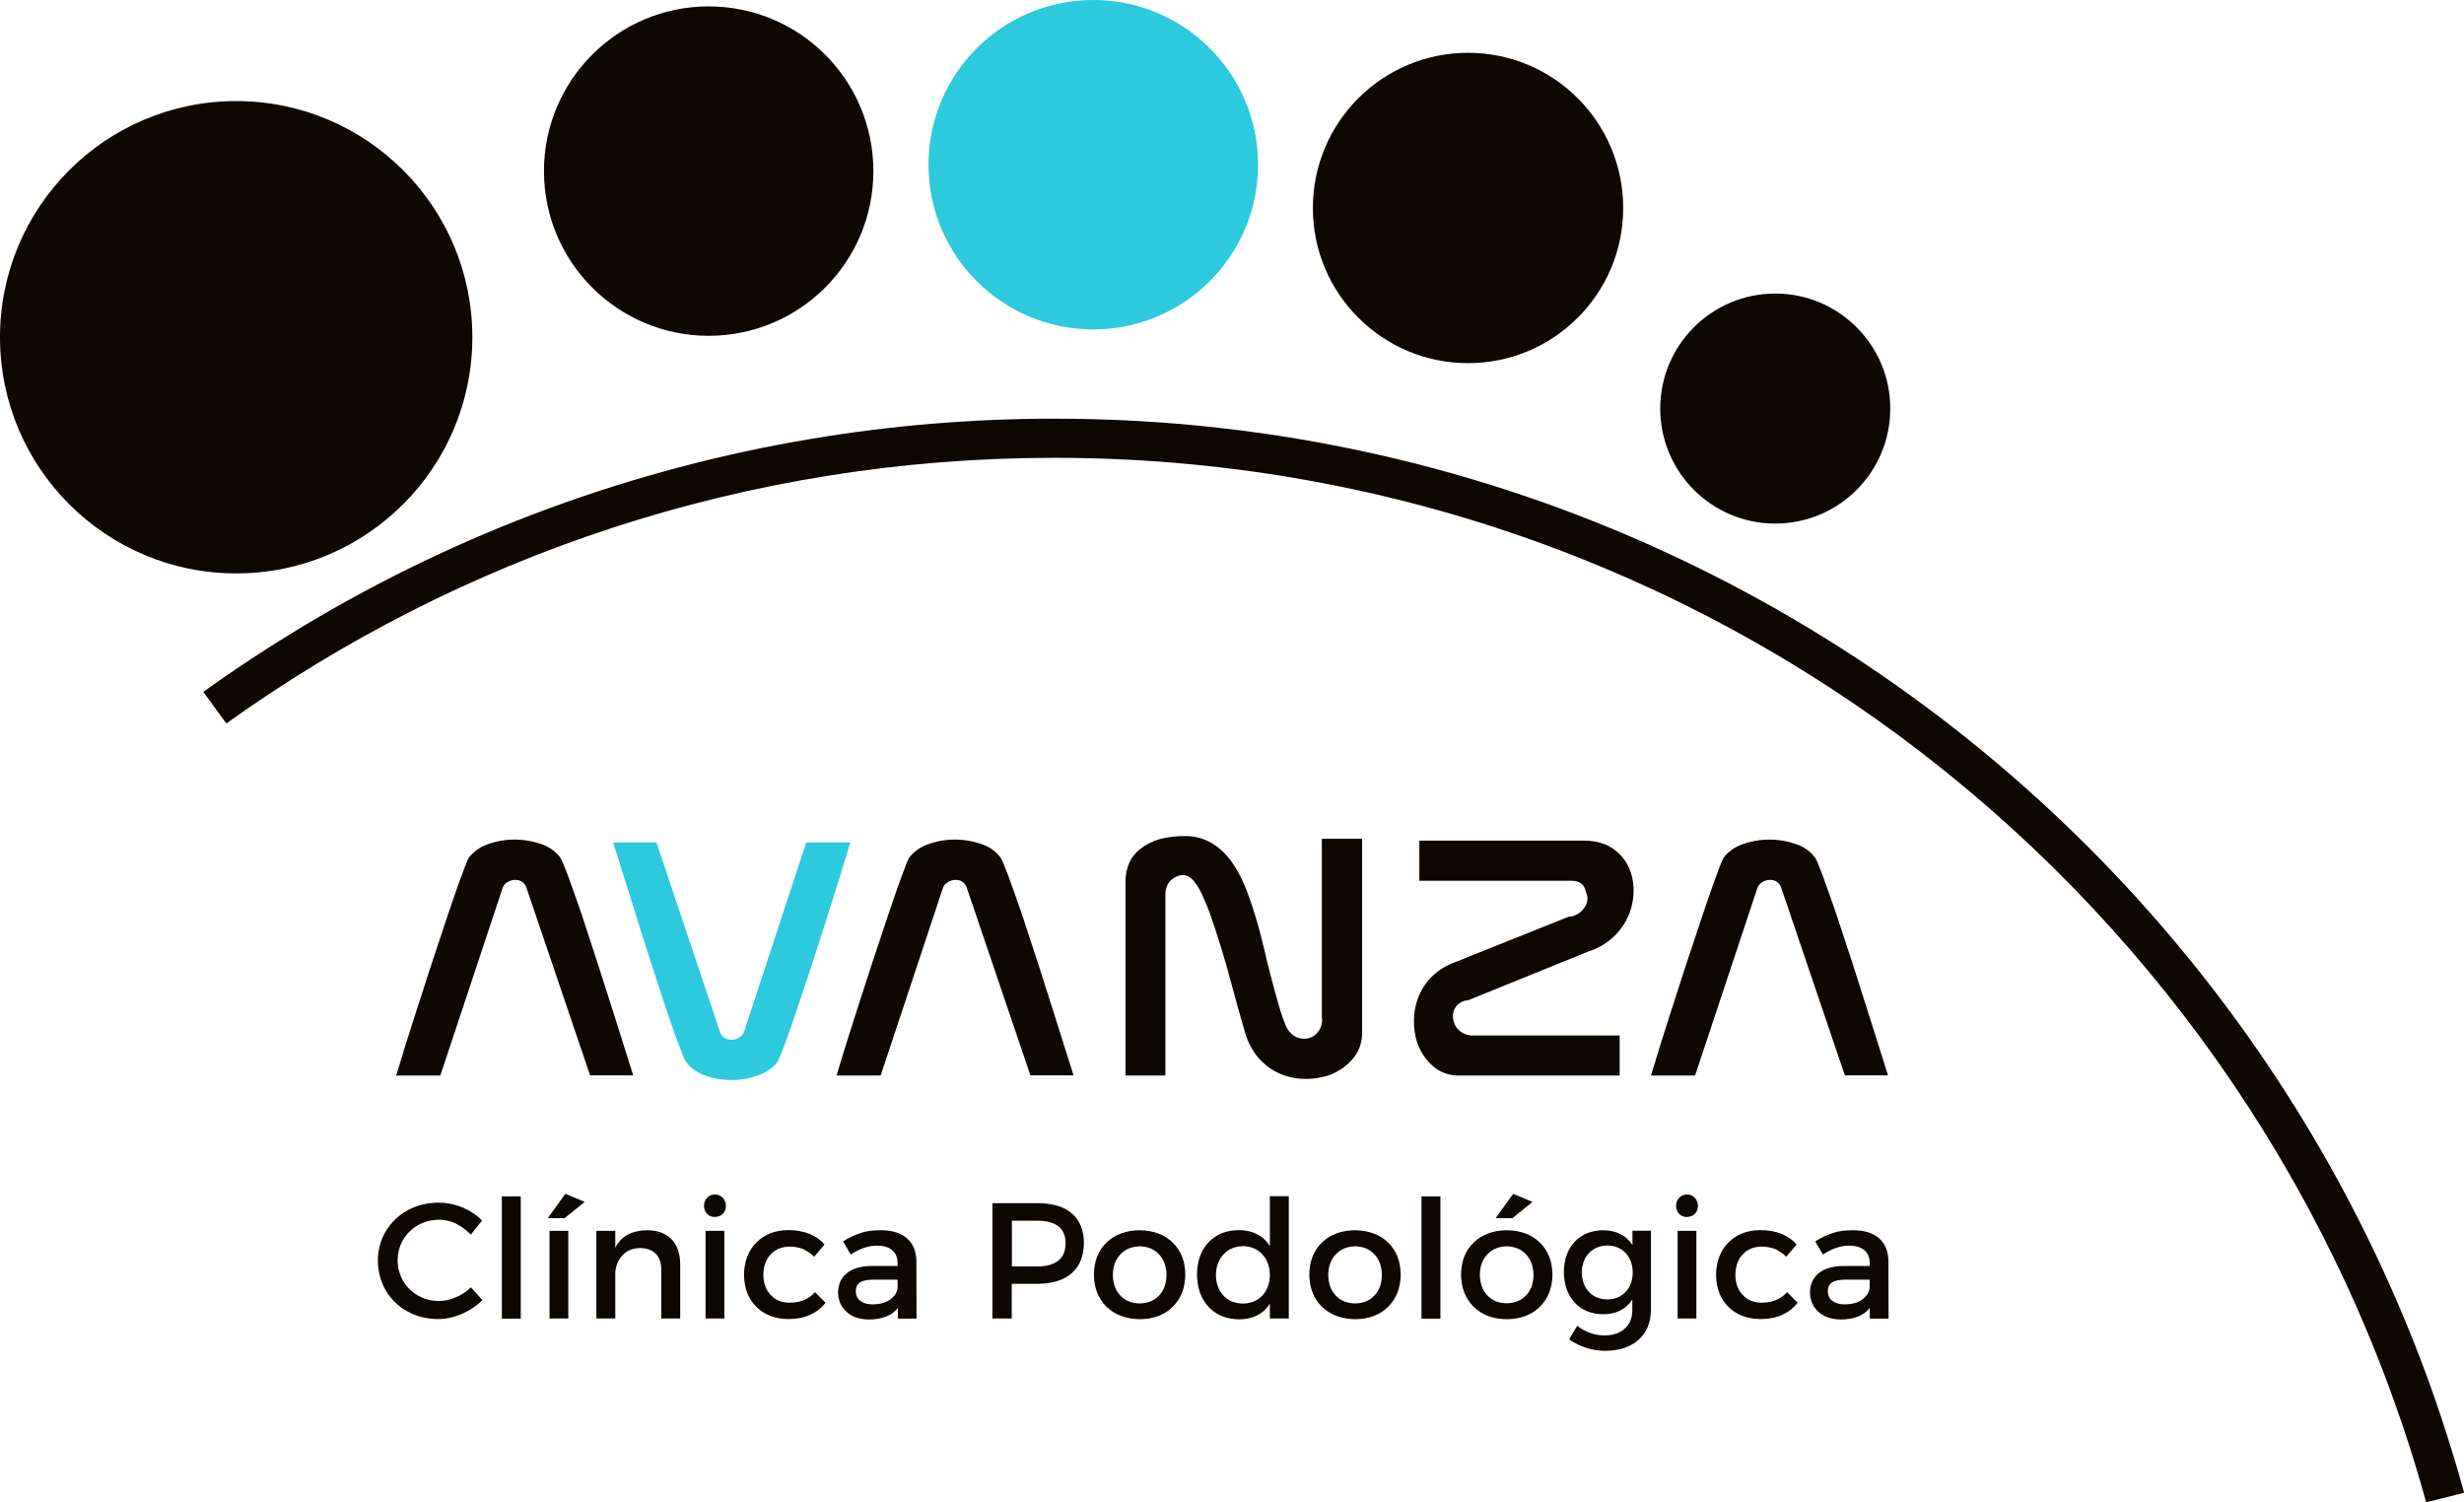
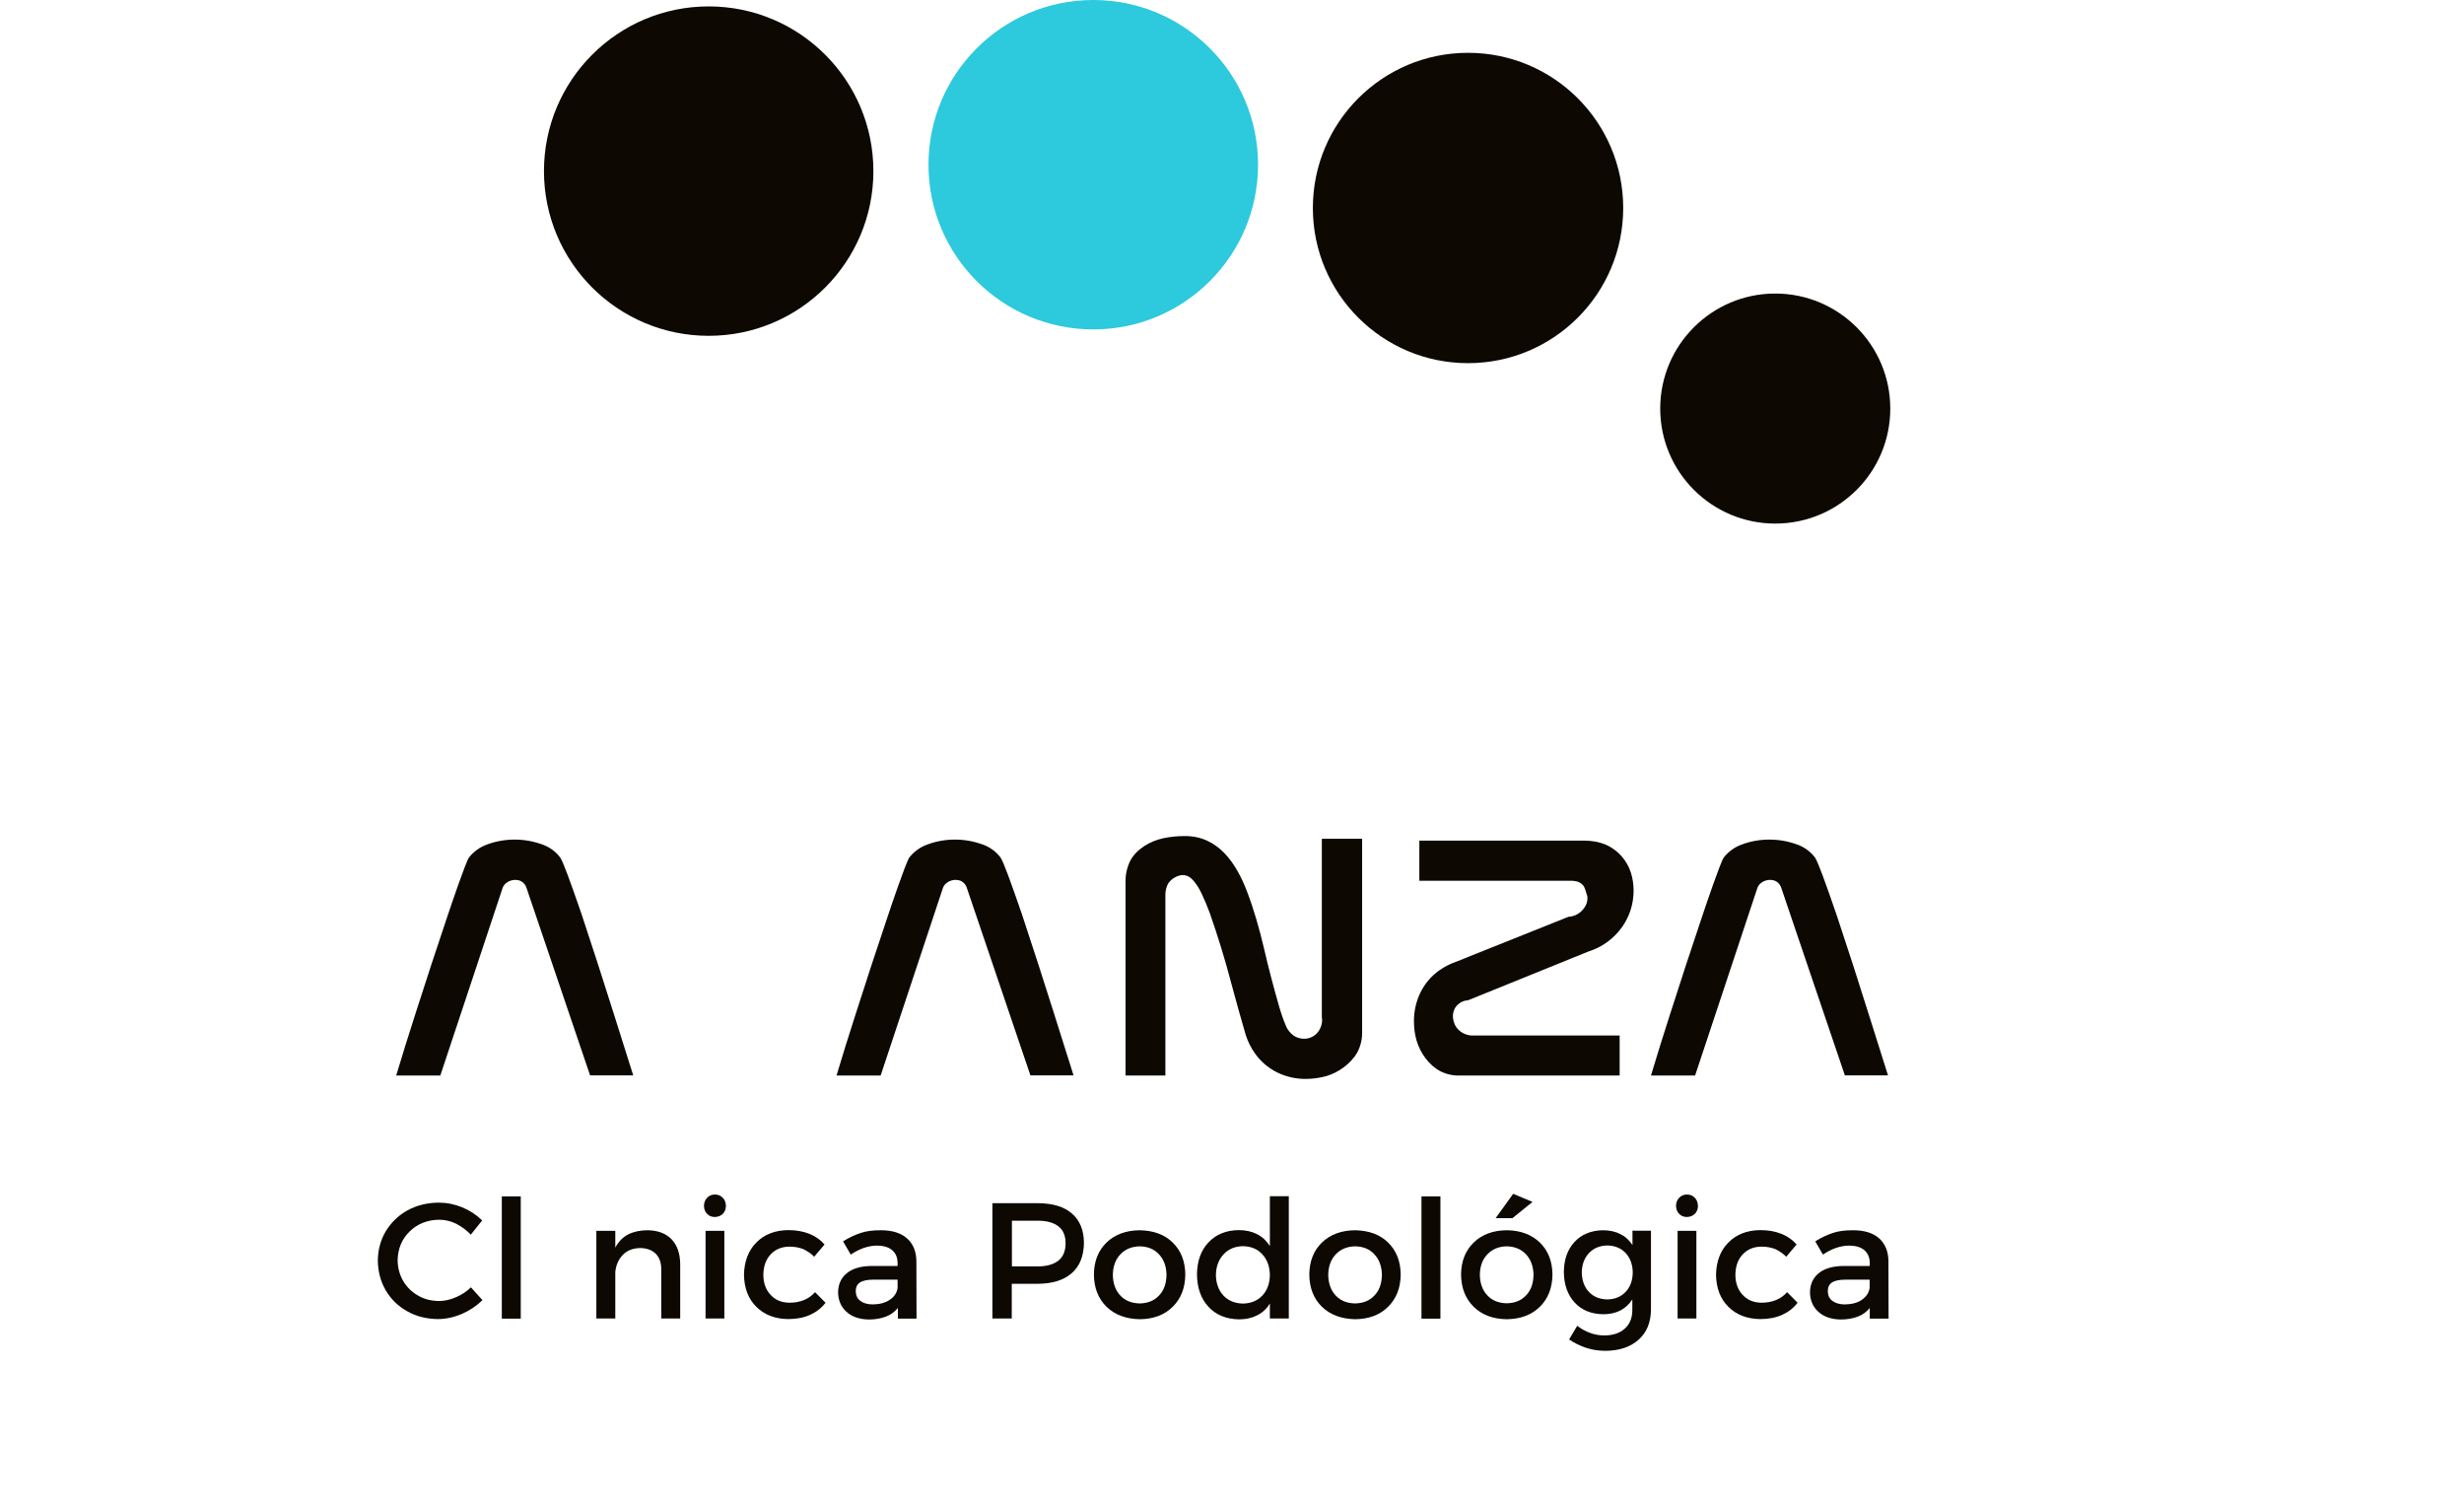
<svg xmlns="http://www.w3.org/2000/svg" id="Capa_1" x="0px" y="0px" viewBox="0 0 173.08 105.53" style="enable-background:new 0 0 173.08 105.53;" xml:space="preserve">
  <style type="text/css">	.st0{fill-rule:evenodd;clip-rule:evenodd;fill:#0D0802;}	.st1{fill-rule:evenodd;clip-rule:evenodd;fill:#2DC9DD;}</style>
  <path class="st0" d="M40.85,64.21c-0.81-2.34-1.27-3.61-1.49-3.96c-0.31-0.42-0.75-0.74-1.24-0.92l-0.01,0 c-1.25-0.47-2.67-0.47-3.92,0c-0.49,0.18-0.93,0.5-1.25,0.91c-0.25,0.38-1.29,3.46-1.47,4c-0.79,2.34-1.56,4.69-2.31,7.04 c-0.46,1.42-0.9,2.84-1.33,4.27h3.1l4.38-13.19c0.2-0.5,0.87-0.69,1.31-0.45c0.19,0.11,0.33,0.3,0.38,0.51l4.45,13.12h3.03 l-1.36-4.31C42.38,68.89,41.63,66.55,40.85,64.21" />
-   <path class="st1" d="M59.73,59.18h-3.1l-4.37,13.31c-0.21,0.5-0.86,0.7-1.33,0.44c-0.19-0.11-0.33-0.3-0.38-0.51l-4.44-13.24h-3.04 l1.36,4.33c0.73,2.37,1.49,4.74,2.27,7.09c0.44,1.32,0.8,2.35,1.3,3.61c0.05,0.13,0.11,0.25,0.19,0.37c0.64,0.94,2.07,1.29,3.2,1.29 c0.67,0,1.33-0.13,1.96-0.37c0.24-0.09,0.48-0.22,0.69-0.36c0.22-0.15,0.41-0.33,0.57-0.55c0.29-0.45,1.28-3.41,1.48-4.01 C56.99,67.95,58.8,62.3,59.73,59.18" />
  <path class="st0" d="M71.78,64.21c-0.81-2.34-1.27-3.61-1.49-3.96c-0.31-0.42-0.75-0.74-1.24-0.92l-0.01,0 c-1.25-0.47-2.67-0.47-3.92,0c-0.49,0.18-0.93,0.5-1.25,0.91c-0.25,0.38-1.29,3.46-1.47,4c-0.79,2.34-1.56,4.69-2.31,7.04 c-0.46,1.42-0.9,2.84-1.33,4.27h3.1l4.38-13.19c0.2-0.5,0.87-0.69,1.31-0.45c0.19,0.11,0.33,0.3,0.38,0.51l4.45,13.12h3.03 l-1.36-4.31C73.31,68.89,72.56,66.55,71.78,64.21" />
  <path class="st0" d="M92.87,71.55c0.02,0.36-0.1,0.72-0.33,0.99c-0.42,0.5-1.17,0.56-1.69,0.19c-0.23-0.17-0.41-0.39-0.52-0.66 c-0.2-0.47-0.36-0.95-0.5-1.44c-0.38-1.32-0.73-2.66-1.04-4c-0.32-1.36-0.7-2.71-1.2-4.02c-0.76-1.98-2.03-3.91-4.4-3.88 c-0.49,0-0.99,0.05-1.47,0.15c-0.92,0.2-1.89,0.74-2.34,1.61c-0.22,0.46-0.33,0.97-0.32,1.48v13.58h2.8V62.91 c-0.01-0.31,0.06-0.64,0.24-0.91c0.21-0.27,0.52-0.46,0.86-0.52c0.27-0.04,0.54,0.06,0.73,0.24c0.28,0.25,0.55,0.69,0.72,1.06 c0.21,0.44,0.4,0.9,0.57,1.36l0,0c0.56,1.6,1.06,3.22,1.49,4.86c0.33,1.24,0.68,2.48,1.04,3.72c0.15,0.45,0.36,0.88,0.63,1.26 c0.83,1.19,2.18,1.82,3.59,1.81c0.48,0,0.95-0.07,1.41-0.19c0.87-0.25,1.76-0.88,2.21-1.69c0.22-0.42,0.33-0.88,0.33-1.35V58.92 h-2.83V71.55z" />
  <path class="st0" d="M103.51,72.74c-0.39,0.02-0.78-0.13-1.06-0.4c-0.45-0.45-0.55-1.24-0.1-1.72c0.2-0.21,0.47-0.34,0.76-0.35 l8.49-3.44c0.96-0.3,1.79-0.92,2.37-1.75c0.51-0.74,0.78-1.61,0.78-2.51c0-0.43-0.06-0.86-0.19-1.27c-0.28-0.88-0.93-1.6-1.77-1.97 c-0.47-0.19-0.98-0.28-1.49-0.28h-11.6v2.82h10.68c0.1,0,0.2,0.01,0.3,0.03c0.2,0.03,0.39,0.13,0.52,0.29l0.05,0.06l0.08,0.17 l0.17,0.54c0.03,0.21-0.01,0.42-0.1,0.62l0,0c-0.07,0.14-0.16,0.27-0.27,0.38c-0.25,0.26-0.59,0.42-0.96,0.44l-7.84,3.14 c-0.44,0.15-0.86,0.36-1.24,0.63c-1.17,0.83-1.78,2.19-1.77,3.58c0,0.46,0.06,0.92,0.19,1.36c0.25,0.85,0.86,1.71,1.65,2.13 c0.41,0.21,0.87,0.32,1.33,0.31h11.28v-2.81H103.51z" />
  <path class="st0" d="M128.99,64.21c-0.81-2.34-1.27-3.61-1.49-3.96c-0.31-0.42-0.75-0.74-1.24-0.92l-0.01,0 c-1.25-0.47-2.68-0.47-3.92,0c-0.49,0.18-0.93,0.5-1.25,0.91c-0.25,0.38-1.29,3.46-1.47,4c-0.79,2.34-1.56,4.69-2.31,7.04 c-0.46,1.42-0.9,2.84-1.33,4.27h3.1l4.38-13.19c0.2-0.5,0.87-0.69,1.31-0.45c0.19,0.11,0.33,0.3,0.38,0.51l4.45,13.12h3.03 l-1.36-4.31C130.53,68.89,129.77,66.55,128.99,64.21" />
  <path class="st0" d="M33.07,86.73l0.8-1c-0.4-0.39-0.87-0.7-1.4-0.92c-0.54-0.22-1.09-0.33-1.67-0.33 c-0.81,0.01-1.53,0.19-2.17,0.54c-0.64,0.35-1.14,0.84-1.52,1.45c-0.37,0.61-0.56,1.31-0.57,2.08c0.01,0.78,0.2,1.48,0.56,2.1 c0.37,0.62,0.87,1.11,1.5,1.46c0.63,0.36,1.35,0.54,2.15,0.55c0.58,0,1.14-0.13,1.69-0.36c0.55-0.24,1.03-0.56,1.45-0.97l-0.81-0.9 c-0.31,0.3-0.66,0.53-1.06,0.7c-0.39,0.17-0.79,0.26-1.2,0.26c-0.55-0.01-1.04-0.13-1.47-0.39c-0.43-0.25-0.78-0.59-1.03-1.02 c-0.25-0.43-0.38-0.91-0.39-1.45c0.02-0.82,0.3-1.49,0.84-2.02c0.54-0.53,1.22-0.81,2.06-0.83c0.42,0,0.82,0.09,1.21,0.28 C32.42,86.16,32.77,86.41,33.07,86.73" />
  <rect x="35.25" y="84.04" class="st0" width="1.33" height="8.59" />
-   <path class="st0" d="M38.6,92.62h1.32v-6.16H38.6V92.62z M39.71,83.86l-1.23,1.71h1.18l1.41-1.14L39.71,83.86z" />
  <path class="st0" d="M45.49,86.42c-0.52,0-0.98,0.1-1.36,0.29c-0.38,0.2-0.69,0.51-0.91,0.93v-1.18h-1.33v6.16h1.33v-3.27 c0.05-0.49,0.23-0.89,0.53-1.2c0.3-0.31,0.71-0.47,1.22-0.48c0.47,0.01,0.83,0.14,1.09,0.4c0.26,0.26,0.39,0.63,0.39,1.09v3.46h1.33 v-3.83c-0.01-0.74-0.21-1.32-0.61-1.74C46.77,86.64,46.21,86.43,45.49,86.42" />
  <path class="st0" d="M49.56,92.62h1.32v-6.16h-1.32V92.62z M50.22,83.91c-0.23,0-0.41,0.08-0.55,0.23 c-0.14,0.14-0.22,0.34-0.22,0.57c0,0.23,0.08,0.42,0.22,0.56c0.14,0.15,0.33,0.22,0.55,0.22c0.22-0.01,0.41-0.08,0.55-0.22 c0.14-0.14,0.22-0.33,0.22-0.56c0-0.24-0.08-0.43-0.22-0.57C50.63,83.99,50.45,83.91,50.22,83.91" />
  <path class="st0" d="M57.19,88.28l0.73-0.86c-0.29-0.33-0.64-0.58-1.07-0.75c-0.43-0.17-0.92-0.26-1.48-0.26 c-0.93,0.01-1.68,0.3-2.24,0.87c-0.56,0.56-0.85,1.32-0.87,2.27c0.02,0.94,0.3,1.69,0.87,2.25c0.56,0.56,1.31,0.85,2.24,0.86 c0.58,0,1.1-0.1,1.54-0.3c0.44-0.2,0.8-0.48,1.08-0.85l-0.74-0.74c-0.21,0.24-0.47,0.43-0.77,0.55c-0.31,0.13-0.65,0.19-1.04,0.19 c-0.54-0.01-0.98-0.19-1.31-0.55c-0.33-0.35-0.51-0.83-0.51-1.42c0.01-0.59,0.18-1.07,0.51-1.42c0.33-0.36,0.77-0.54,1.31-0.55 c0.37,0,0.7,0.06,1,0.18C56.72,87.89,56.98,88.06,57.19,88.28" />
  <path class="st0" d="M61.31,91.63c-0.37,0-0.67-0.09-0.88-0.25c-0.21-0.16-0.31-0.38-0.32-0.67c0-0.29,0.1-0.5,0.31-0.63 c0.21-0.13,0.53-0.19,0.96-0.19h1.67v0.57c-0.04,0.34-0.22,0.62-0.54,0.84S61.8,91.62,61.31,91.63 M64.38,92.62l-0.01-4.04 c-0.01-0.68-0.23-1.21-0.66-1.59c-0.43-0.38-1.04-0.57-1.84-0.57c-0.57,0-1.05,0.06-1.44,0.2c-0.39,0.13-0.8,0.32-1.21,0.58 l0.54,0.93c0.31-0.21,0.61-0.36,0.92-0.47c0.31-0.1,0.6-0.16,0.9-0.16c0.49,0,0.85,0.11,1.1,0.33c0.25,0.22,0.37,0.52,0.37,0.91 v0.19H61.2c-0.75,0.01-1.32,0.18-1.72,0.51c-0.4,0.33-0.6,0.77-0.61,1.34c0.01,0.56,0.2,1.01,0.58,1.36 c0.38,0.35,0.91,0.54,1.58,0.55c0.45,0,0.84-0.07,1.19-0.2c0.35-0.13,0.63-0.34,0.85-0.61v0.75H64.38z" />
  <path class="st0" d="M72.89,88.96h-1.81v-3.21h1.81c0.63,0,1.11,0.13,1.45,0.39c0.34,0.26,0.51,0.66,0.51,1.19 c0,0.55-0.17,0.96-0.51,1.23C74,88.82,73.52,88.96,72.89,88.96 M72.94,84.52h-3.23v8.1h1.36v-2.44h1.86 c1.02-0.01,1.81-0.26,2.37-0.76s0.83-1.21,0.84-2.13c-0.01-0.88-0.29-1.57-0.84-2.04C74.76,84.77,73.97,84.53,72.94,84.52" />
  <path class="st0" d="M80.06,87.55c0.56,0.01,1.01,0.19,1.35,0.56c0.34,0.36,0.52,0.84,0.53,1.45c-0.01,0.6-0.18,1.09-0.53,1.45 c-0.34,0.36-0.79,0.54-1.35,0.55c-0.57-0.01-1.02-0.19-1.36-0.55c-0.34-0.36-0.52-0.84-0.53-1.45c0.01-0.6,0.18-1.08,0.53-1.45 C79.04,87.75,79.5,87.56,80.06,87.55 M80.06,86.42c-0.97,0.01-1.75,0.3-2.33,0.86c-0.58,0.56-0.88,1.31-0.89,2.25 c0.01,0.95,0.31,1.7,0.89,2.27c0.58,0.56,1.36,0.85,2.33,0.87c0.96-0.01,1.74-0.3,2.31-0.87c0.58-0.57,0.88-1.32,0.89-2.27 c-0.01-0.94-0.31-1.69-0.89-2.25C81.8,86.72,81.03,86.44,80.06,86.42" />
  <path class="st0" d="M87.31,91.57c-0.57-0.01-1.03-0.2-1.37-0.56c-0.34-0.37-0.52-0.85-0.53-1.44c0.01-0.6,0.19-1.09,0.54-1.46 c0.34-0.37,0.8-0.56,1.36-0.57c0.57,0.01,1.02,0.2,1.36,0.57c0.34,0.37,0.52,0.85,0.53,1.46c-0.01,0.6-0.19,1.08-0.53,1.44 C88.33,91.37,87.87,91.56,87.31,91.57 M89.2,84.04v3.49c-0.23-0.36-0.52-0.64-0.89-0.83c-0.37-0.19-0.8-0.29-1.3-0.29 c-0.88,0.01-1.59,0.3-2.12,0.86c-0.53,0.56-0.8,1.31-0.81,2.25c0.01,0.95,0.28,1.71,0.81,2.28c0.53,0.57,1.24,0.86,2.14,0.88 c0.49,0,0.92-0.1,1.29-0.29c0.37-0.19,0.66-0.46,0.88-0.82v1.05h1.33v-8.59H89.2z" />
  <path class="st0" d="M95.19,87.55c0.56,0.01,1.01,0.19,1.35,0.56c0.34,0.36,0.52,0.84,0.53,1.45c-0.01,0.6-0.18,1.09-0.53,1.45 c-0.34,0.36-0.79,0.54-1.35,0.55c-0.57-0.01-1.02-0.19-1.36-0.55c-0.34-0.36-0.52-0.84-0.53-1.45c0.01-0.6,0.18-1.08,0.53-1.45 C94.17,87.75,94.63,87.56,95.19,87.55 M95.19,86.42c-0.97,0.01-1.75,0.3-2.33,0.86c-0.58,0.56-0.88,1.31-0.89,2.25 c0.01,0.95,0.31,1.7,0.89,2.27c0.58,0.56,1.36,0.85,2.33,0.87c0.96-0.01,1.74-0.3,2.31-0.87c0.58-0.57,0.88-1.32,0.89-2.27 c-0.01-0.94-0.31-1.69-0.89-2.25C96.93,86.72,96.16,86.44,95.19,86.42" />
  <rect x="99.85" y="84.04" class="st0" width="1.33" height="8.59" />
  <path class="st0" d="M105.84,87.55c0.56,0.01,1.01,0.2,1.35,0.56c0.34,0.36,0.52,0.85,0.53,1.44c-0.01,0.61-0.18,1.09-0.53,1.45 c-0.34,0.36-0.79,0.54-1.35,0.55c-0.57-0.01-1.02-0.19-1.36-0.55c-0.34-0.36-0.52-0.84-0.53-1.45c0.01-0.6,0.18-1.08,0.53-1.44 C104.82,87.75,105.27,87.56,105.84,87.55 M105.84,86.42c-0.97,0.01-1.74,0.3-2.32,0.86c-0.58,0.56-0.88,1.31-0.89,2.25 c0.01,0.95,0.31,1.7,0.89,2.27c0.58,0.57,1.36,0.86,2.32,0.87c0.96-0.01,1.74-0.3,2.32-0.87c0.58-0.57,0.88-1.32,0.89-2.27 c-0.01-0.94-0.31-1.69-0.89-2.25C107.58,86.72,106.8,86.43,105.84,86.42 M106.29,83.86l-1.23,1.71h1.18l1.41-1.14L106.29,83.86z" />
  <path class="st0" d="M112.9,91.28c-0.54-0.01-0.97-0.19-1.29-0.53c-0.32-0.34-0.49-0.8-0.5-1.37c0.01-0.56,0.18-1.01,0.51-1.36 c0.32-0.34,0.75-0.52,1.29-0.53c0.53,0.01,0.96,0.19,1.28,0.53c0.32,0.34,0.49,0.8,0.5,1.36c-0.01,0.57-0.17,1.02-0.5,1.37 C113.86,91.1,113.43,91.27,112.9,91.28 M114.67,86.47v0.99c-0.22-0.34-0.5-0.6-0.85-0.77c-0.35-0.18-0.76-0.27-1.24-0.27 c-0.83,0.02-1.49,0.29-1.98,0.82c-0.49,0.53-0.74,1.23-0.75,2.11c0.01,0.9,0.27,1.62,0.76,2.15c0.5,0.54,1.17,0.81,2.01,0.82 c0.46,0,0.87-0.09,1.21-0.27c0.34-0.18,0.62-0.44,0.83-0.77v0.78c-0.01,0.54-0.18,0.96-0.53,1.27c-0.34,0.31-0.81,0.47-1.41,0.48 c-0.37,0-0.72-0.06-1.03-0.18c-0.31-0.11-0.62-0.28-0.9-0.5l-0.57,0.96c0.38,0.26,0.78,0.45,1.2,0.59c0.42,0.14,0.88,0.21,1.36,0.21 c0.98-0.01,1.75-0.27,2.32-0.78c0.57-0.51,0.86-1.21,0.87-2.1v-5.56H114.67z" />
  <path class="st0" d="M117.84,92.62h1.32v-6.16h-1.32V92.62z M118.5,83.91c-0.23,0-0.41,0.08-0.55,0.23 c-0.14,0.14-0.22,0.34-0.22,0.57c0.01,0.23,0.08,0.42,0.22,0.56c0.14,0.15,0.33,0.22,0.55,0.22c0.22-0.01,0.41-0.08,0.55-0.22 c0.14-0.14,0.22-0.33,0.22-0.56c-0.01-0.24-0.08-0.43-0.22-0.57C118.91,83.99,118.73,83.91,118.5,83.91" />
  <path class="st0" d="M125.47,88.28l0.73-0.86c-0.29-0.33-0.64-0.58-1.07-0.75c-0.43-0.17-0.92-0.26-1.48-0.26 c-0.93,0.01-1.68,0.3-2.24,0.87c-0.56,0.56-0.85,1.32-0.87,2.27c0.02,0.94,0.3,1.69,0.87,2.25c0.56,0.56,1.31,0.85,2.24,0.86 c0.58,0,1.1-0.1,1.54-0.3c0.44-0.2,0.8-0.48,1.08-0.85l-0.74-0.74c-0.21,0.24-0.47,0.43-0.77,0.55c-0.31,0.13-0.65,0.19-1.04,0.19 c-0.54-0.01-0.98-0.19-1.31-0.55c-0.33-0.35-0.51-0.83-0.51-1.42c0.01-0.59,0.18-1.07,0.51-1.42c0.33-0.36,0.77-0.54,1.31-0.55 c0.37,0,0.7,0.06,1,0.18C125,87.89,125.26,88.06,125.47,88.28" />
  <path class="st0" d="M129.59,91.63c-0.37,0-0.67-0.09-0.88-0.25c-0.21-0.16-0.31-0.38-0.32-0.67c0-0.29,0.1-0.5,0.31-0.63 c0.21-0.13,0.53-0.19,0.96-0.19h1.67v0.57c-0.04,0.34-0.23,0.62-0.54,0.84S130.08,91.62,129.59,91.63 M132.66,92.62l-0.01-4.04 c-0.01-0.68-0.23-1.21-0.65-1.59c-0.43-0.38-1.04-0.57-1.84-0.57c-0.57,0-1.05,0.06-1.44,0.2c-0.39,0.13-0.8,0.32-1.21,0.58 l0.54,0.93c0.31-0.21,0.61-0.36,0.92-0.47c0.3-0.1,0.6-0.16,0.9-0.16c0.49,0,0.85,0.11,1.1,0.33c0.25,0.22,0.37,0.52,0.37,0.91v0.19 h-1.87c-0.74,0.01-1.32,0.18-1.72,0.51c-0.4,0.33-0.6,0.77-0.61,1.34c0.01,0.56,0.2,1.01,0.58,1.36c0.38,0.35,0.91,0.54,1.58,0.55 c0.45,0,0.84-0.07,1.19-0.2c0.35-0.13,0.63-0.34,0.85-0.61v0.75H132.66z" />
-   <path class="st0" d="M170.42,105.53l2.67-0.67c-0.77-2.8-1.66-5.57-2.66-8.3c-2.22-6.01-4.99-11.79-8.29-17.28 c-3.65-6.08-7.92-11.76-12.74-16.96c-9.19-9.92-20.23-17.93-32.49-23.57c-6.39-2.94-13.06-5.21-19.91-6.77 c-7.53-1.72-15.21-2.57-22.93-2.57c-5.74,0-11.44,0.47-17.1,1.42c-6.28,1.05-12.45,2.69-18.43,4.89v0 c-6.01,2.21-11.79,4.99-17.28,8.29c-2.39,1.44-4.72,2.97-6.98,4.59l1.62,2.22c16.38-11.74,36.46-18.66,58.16-18.66 C120.05,32.16,158.78,63.23,170.42,105.53" />
-   <path class="st0" d="M33.18,23.69c0-9.16-7.43-16.59-16.59-16.59C7.43,7.1,0,14.53,0,23.69s7.43,16.59,16.59,16.59 C25.75,40.28,33.18,32.85,33.18,23.69" />
  <path class="st0" d="M61.35,12.02c0-6.39-5.18-11.57-11.57-11.57c-6.39,0-11.57,5.18-11.57,11.57c0,6.39,5.18,11.57,11.57,11.57 C56.17,23.59,61.35,18.41,61.35,12.02" />
  <path class="st1" d="M88.37,11.57C88.37,5.18,83.19,0,76.8,0C70.4,0,65.22,5.18,65.22,11.57S70.4,23.14,76.8,23.14 C83.19,23.14,88.37,17.96,88.37,11.57" />
  <path class="st0" d="M114.02,14.61c0-6.02-4.88-10.9-10.9-10.9c-6.02,0-10.9,4.88-10.9,10.9s4.88,10.9,10.9,10.9 C109.14,25.51,114.02,20.63,114.02,14.61" />
  <path class="st0" d="M132.78,28.7c0-4.46-3.62-8.08-8.08-8.08c-4.46,0-8.08,3.62-8.08,8.08c0,4.46,3.62,8.08,8.08,8.08 C129.16,36.78,132.78,33.17,132.78,28.7" />
</svg>